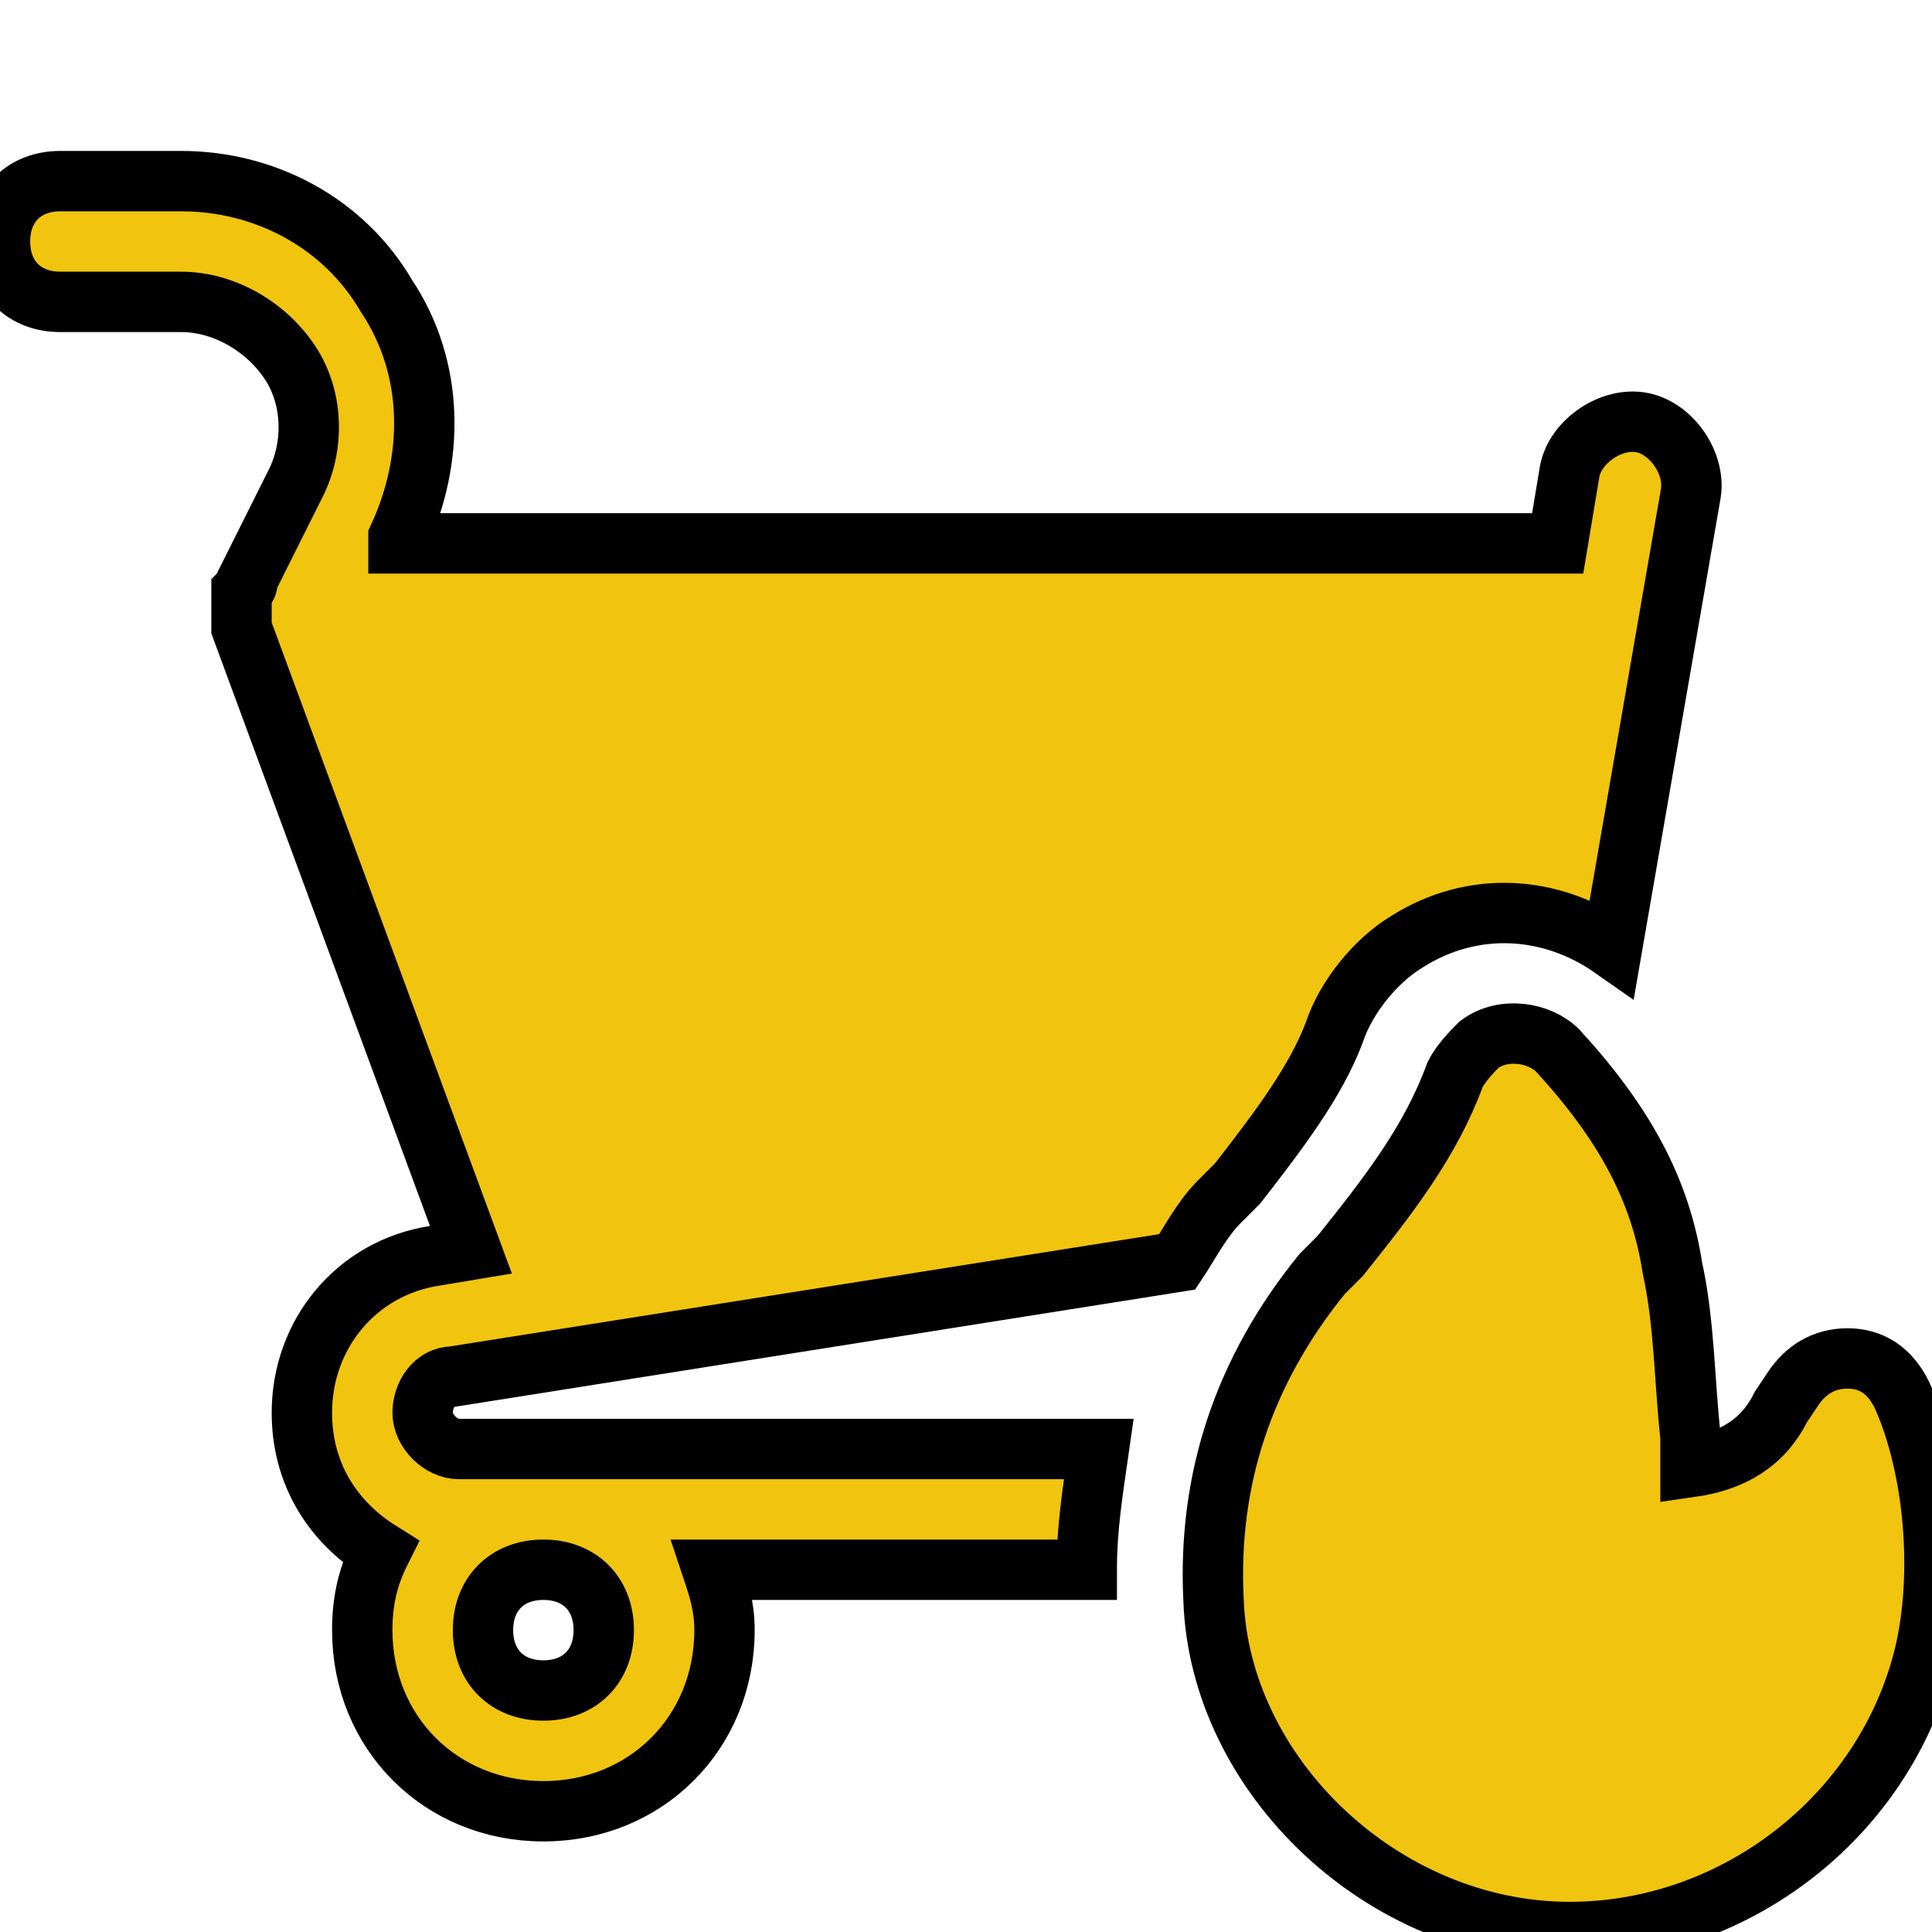
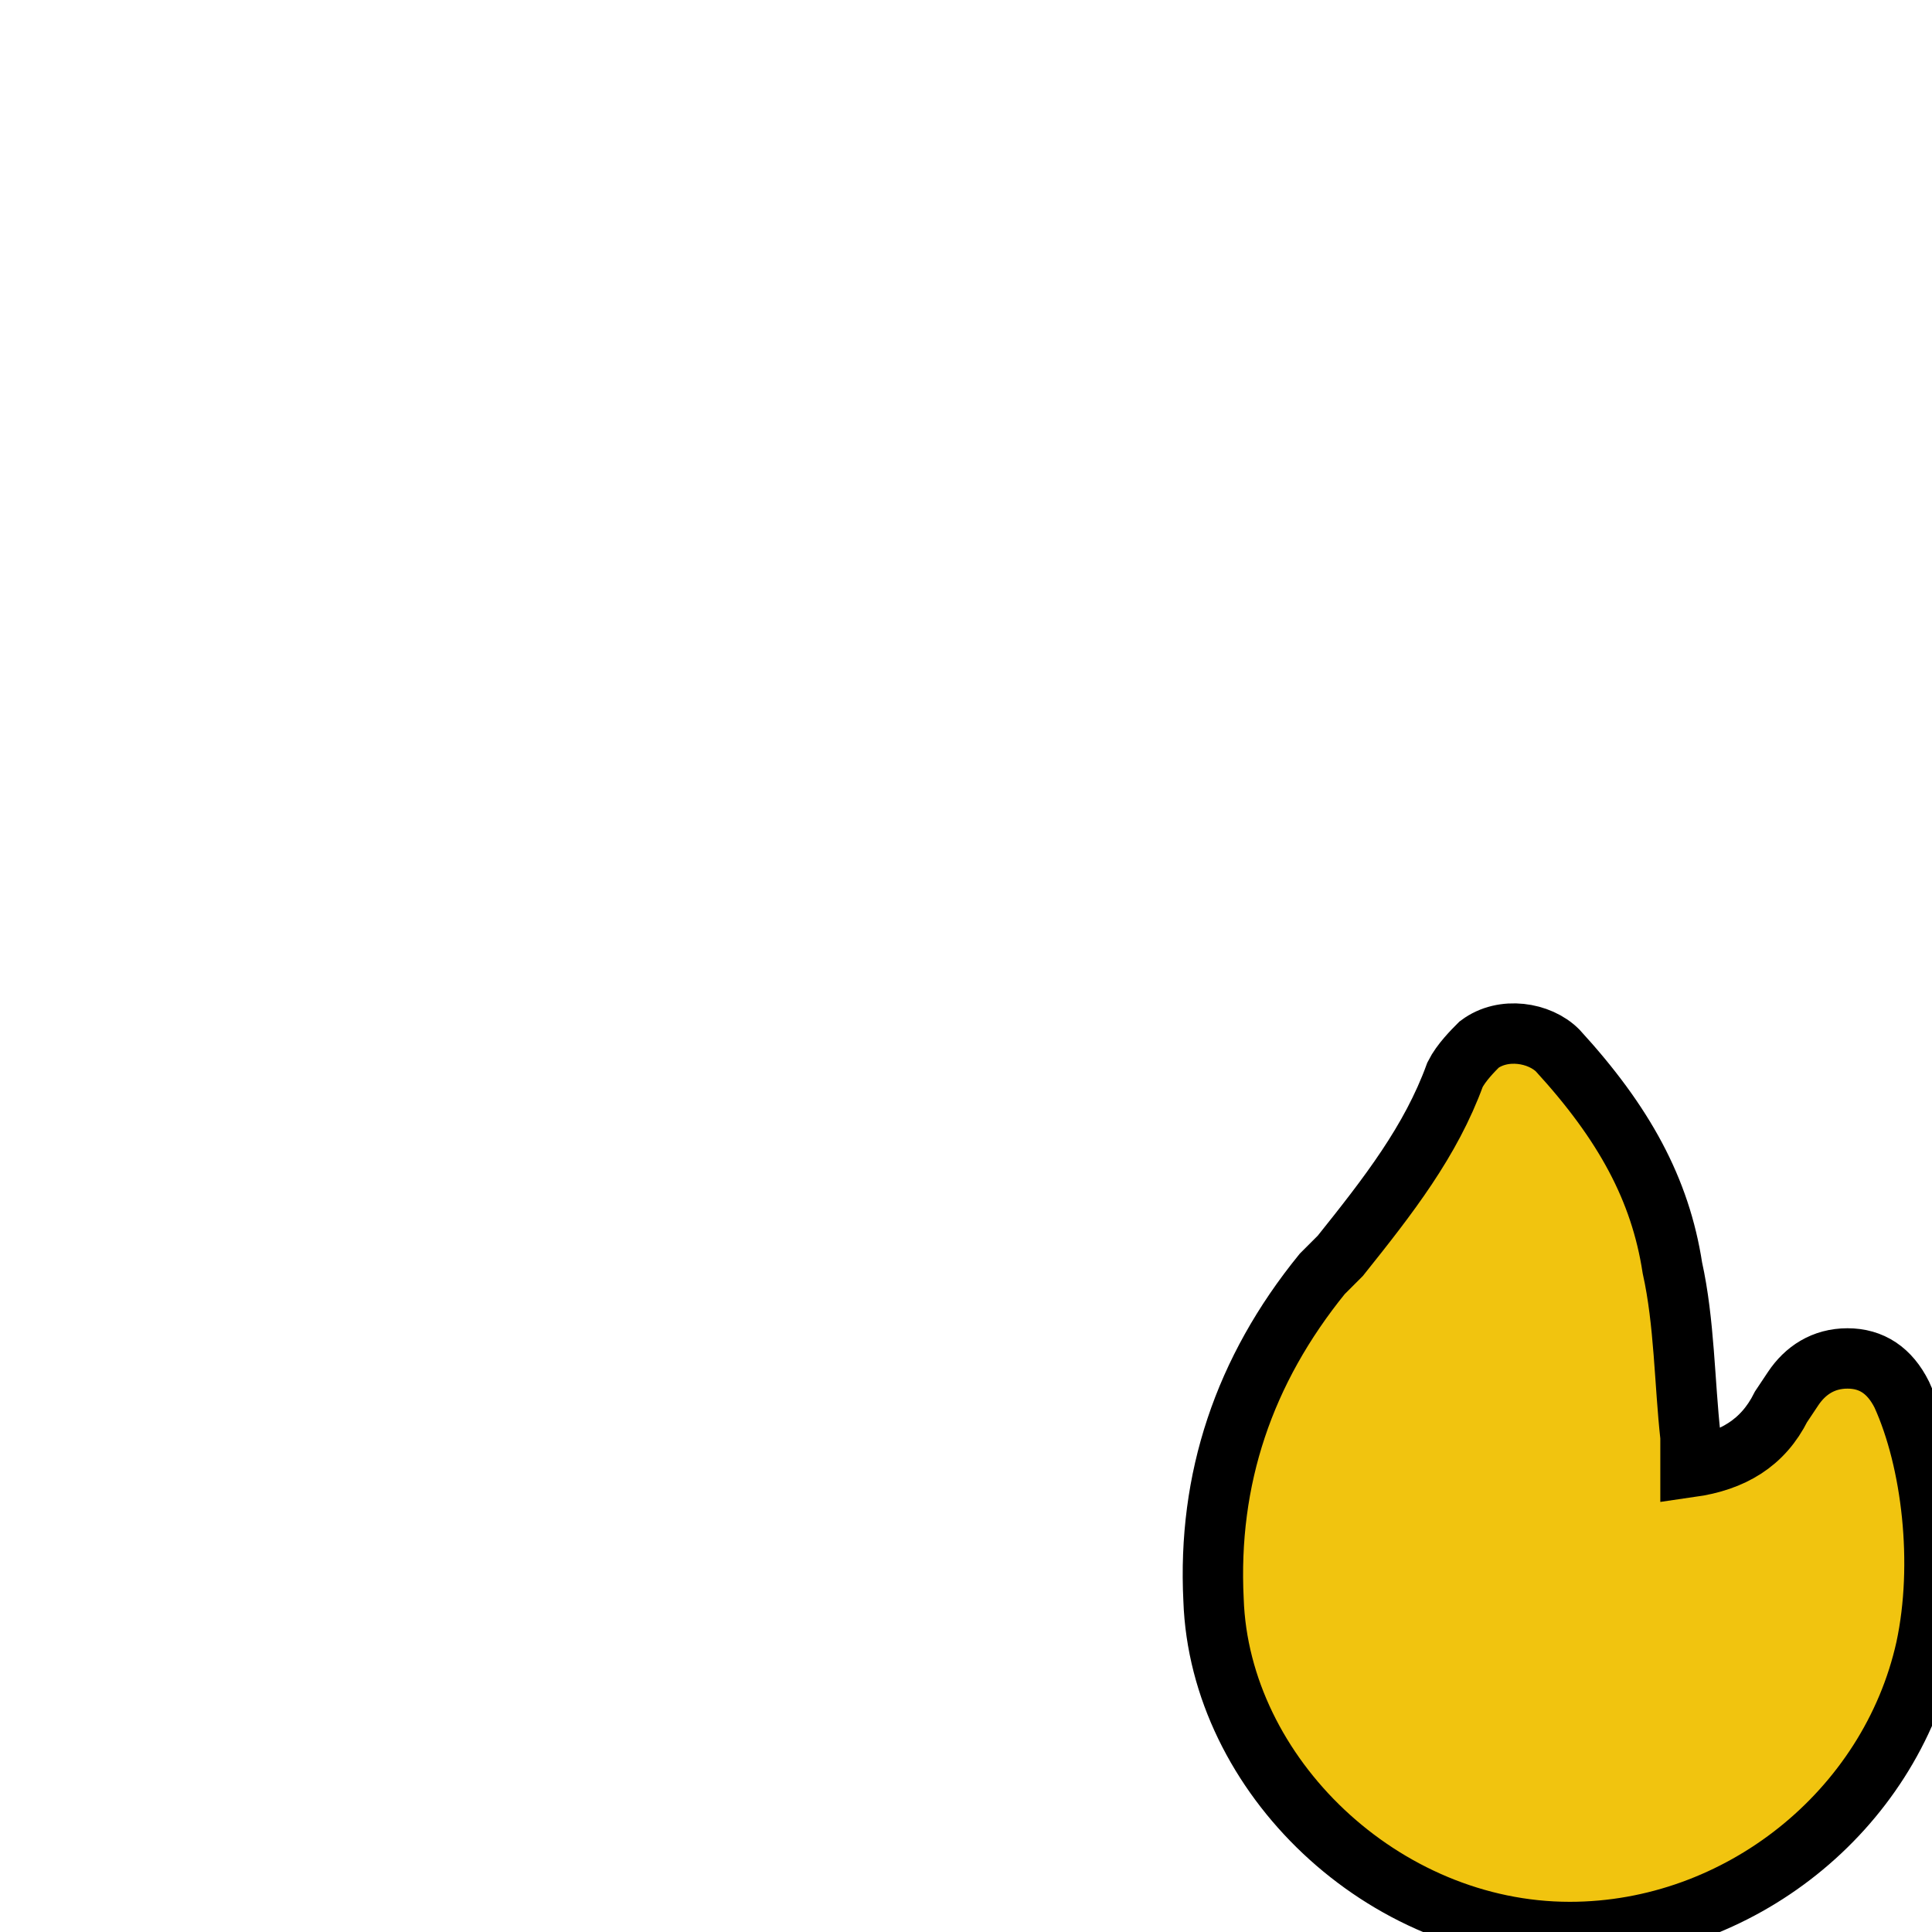
<svg xmlns="http://www.w3.org/2000/svg" fill="#f1c40f" height="30px" width="30px" version="1.1" id="Icons" viewBox="0 0 32 32" xml:space="preserve" stroke="#000">
  <g id="SVGRepo_bgCarrier" stroke-width="0" />
  <g id="SVGRepo_tracerCarrier" stroke-linecap="round" stroke-linejoin="round" stroke="#CCCCCC" stroke-width="0.448" />
  <g id="SVGRepo_iconCarrier">
    <path d="M31.9,27.3C31.3,30,28.8,32,26,32c0,0,0,0,0,0c-3.1,0-5.8-2.6-5.9-5.5c-0.1-2,0.5-3.8,1.8-5.4l0.3-0.3c0.8-1,1.5-1.9,1.9-3 c0.1-0.2,0.3-0.4,0.4-0.5c0.4-0.3,1-0.2,1.3,0.1c1.1,1.2,1.7,2.3,1.9,3.6c0.2,0.9,0.2,1.9,0.3,2.8l0,0.5c0.7-0.1,1.2-0.4,1.5-1 l0.2-0.3c0.2-0.3,0.5-0.5,0.9-0.5c0.4,0,0.7,0.2,0.9,0.6C32,24.2,32.2,25.9,31.9,27.3z" />
-     <path fill="#f1c40f" d="M18,26c0-0.7,0.1-1.3,0.2-2H7.6C7.3,24,7,23.7,7,23.4c0-0.3,0.2-0.6,0.5-0.6l12-1.9c0.2-0.3,0.4-0.7,0.7-1l0.3-0.3 c0.7-0.9,1.3-1.7,1.6-2.5c0.2-0.6,0.7-1.2,1.2-1.5c1.1-0.7,2.4-0.6,3.4,0.1L28,8.2c0.1-0.5-0.3-1.1-0.8-1.2 c-0.5-0.1-1.1,0.3-1.2,0.8L25.8,9H6.6l0-0.1c0.6-1.3,0.6-2.8-0.2-4C5.7,3.7,4.4,3,3,3H1C0.4,3,0,3.4,0,4s0.4,1,1,1h2 c0.7,0,1.4,0.4,1.8,1c0.4,0.6,0.4,1.4,0.1,2L4.1,9.6c0,0,0,0,0,0c0,0.1,0,0.1-0.1,0.2C4,9.8,4,9.9,4,10c0,0,0,0,0,0 c0,0.1,0,0.1,0,0.2c0,0.1,0,0.1,0,0.2l3.8,10.3l-0.6,0.1C5.9,21,5,22.1,5,23.4c0,1,0.5,1.8,1.3,2.3C6.1,26.1,6,26.5,6,27 c0,1.7,1.3,3,3,3s3-1.3,3-3c0-0.4-0.1-0.7-0.2-1H18z M9,28c-0.6,0-1-0.4-1-1s0.4-1,1-1s1,0.4,1,1S9.6,28,9,28z" />
  </g>
</svg>